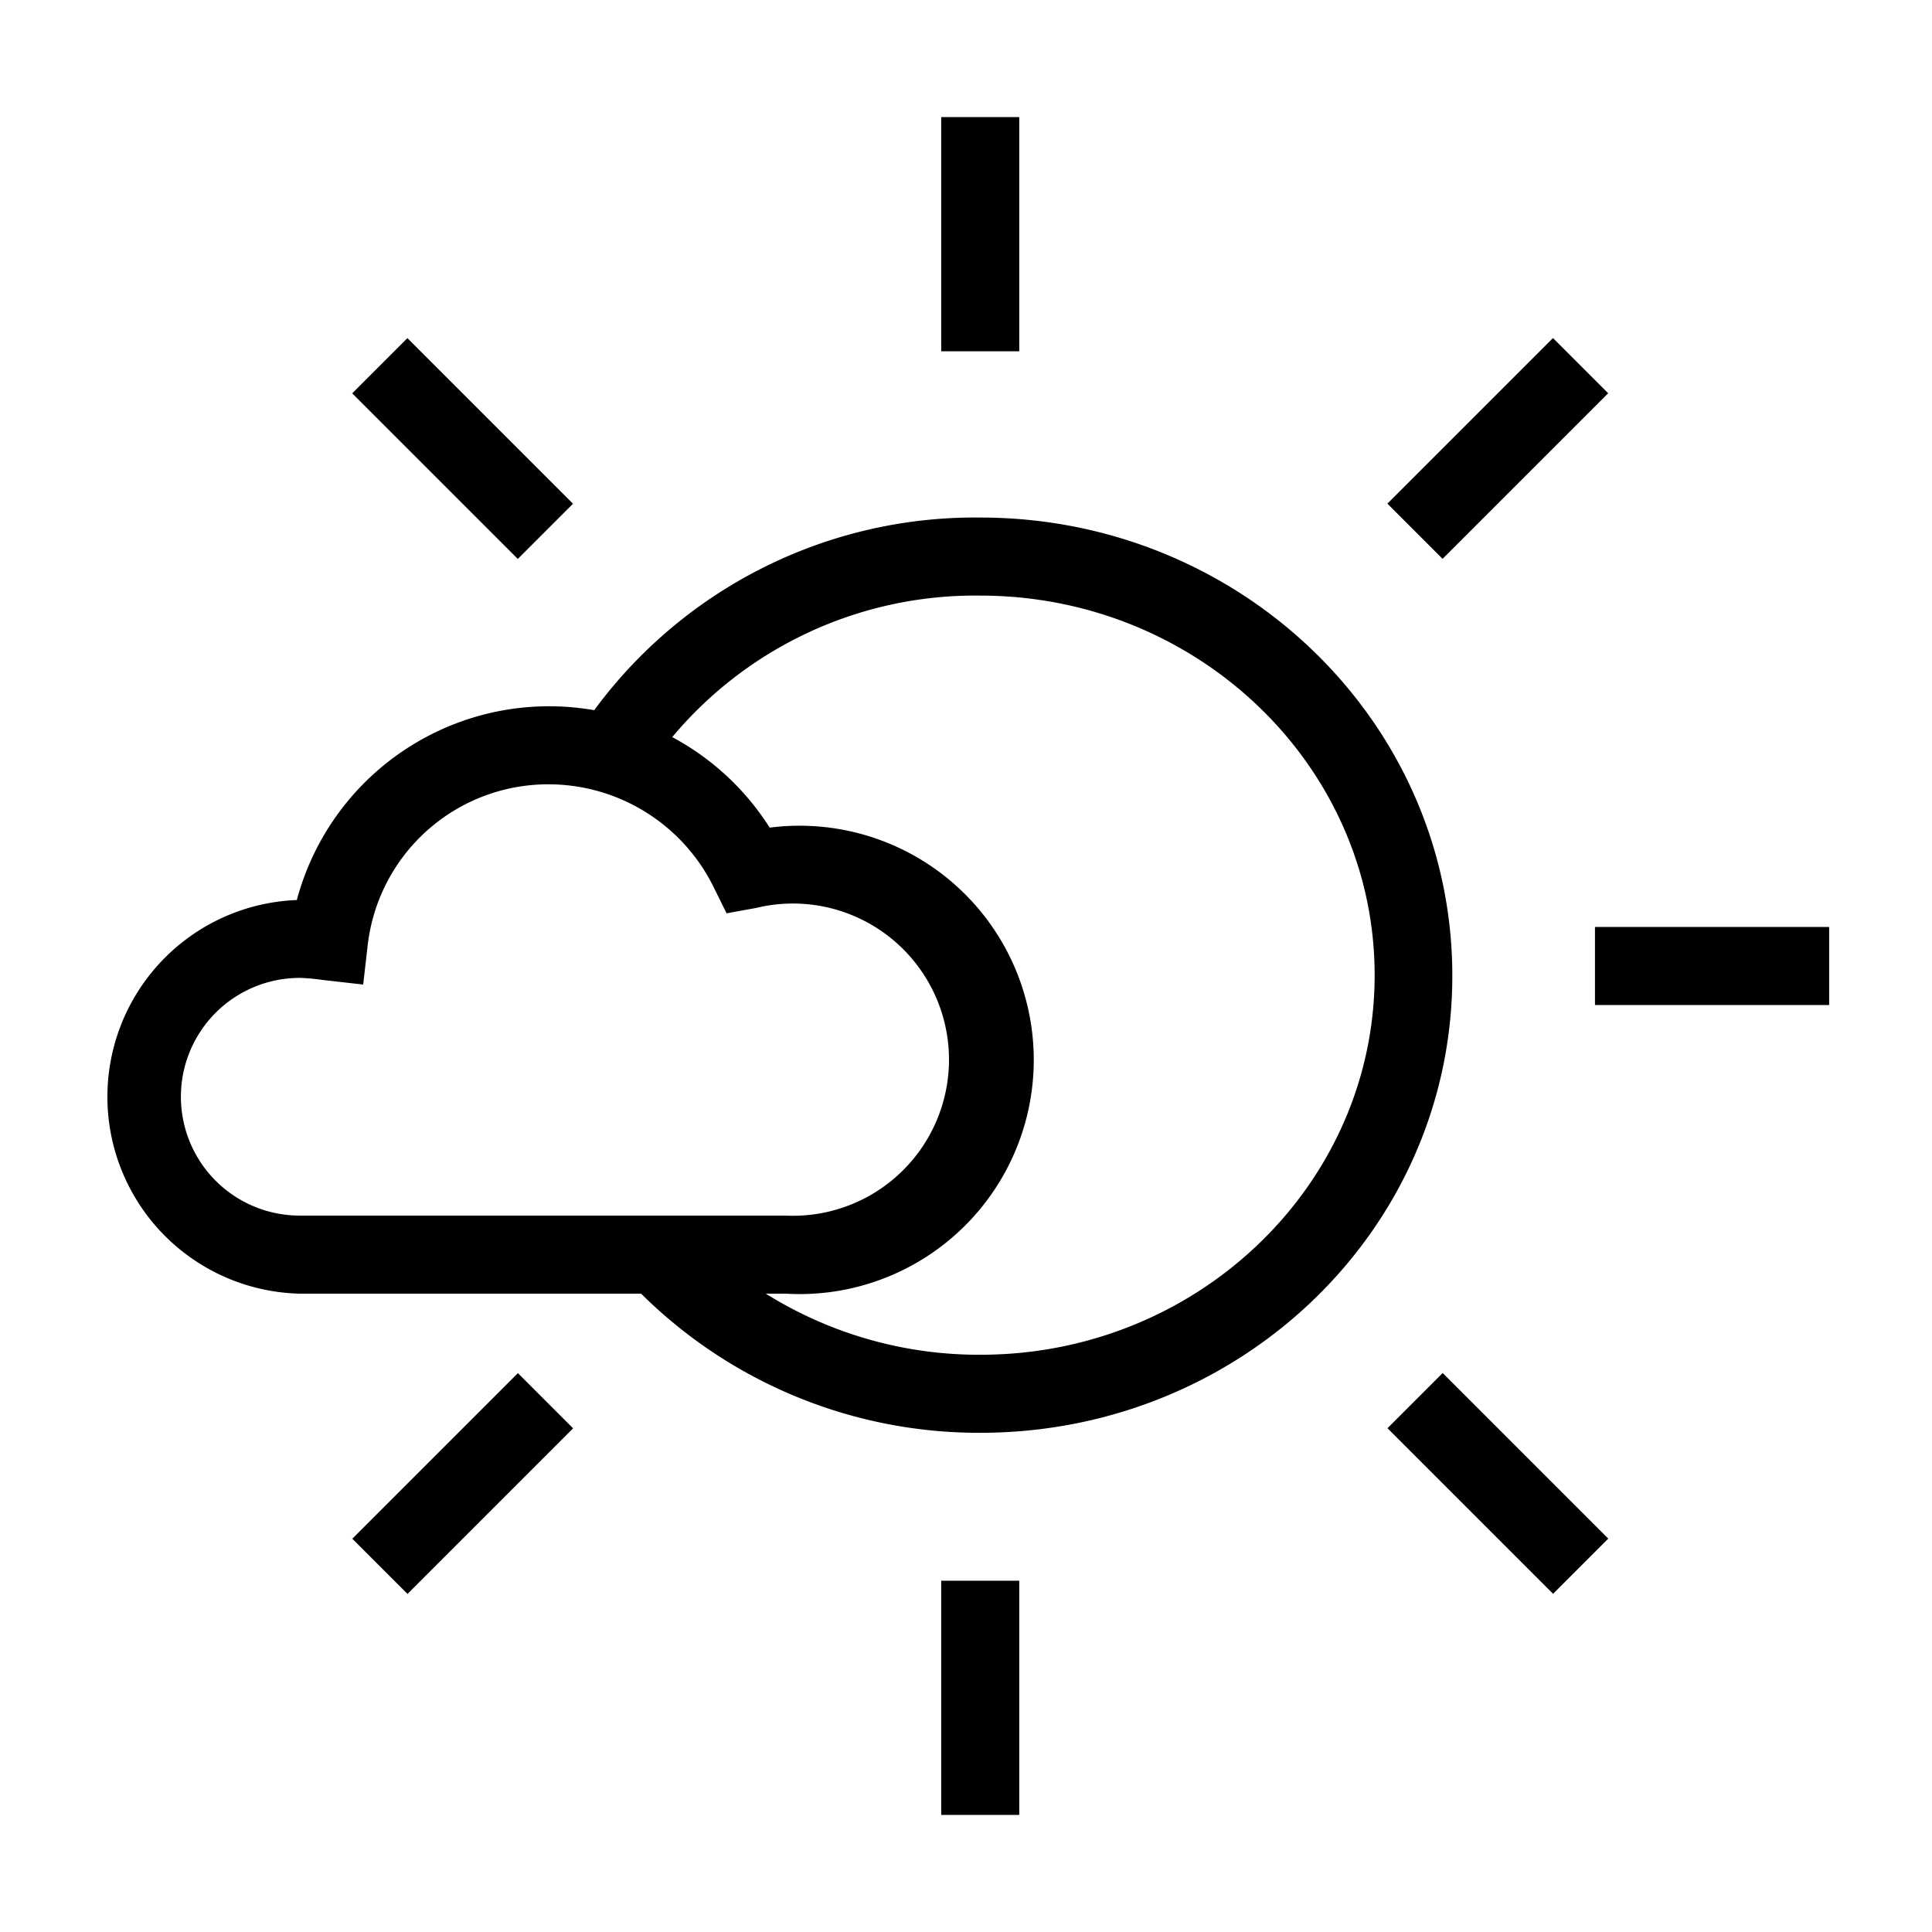
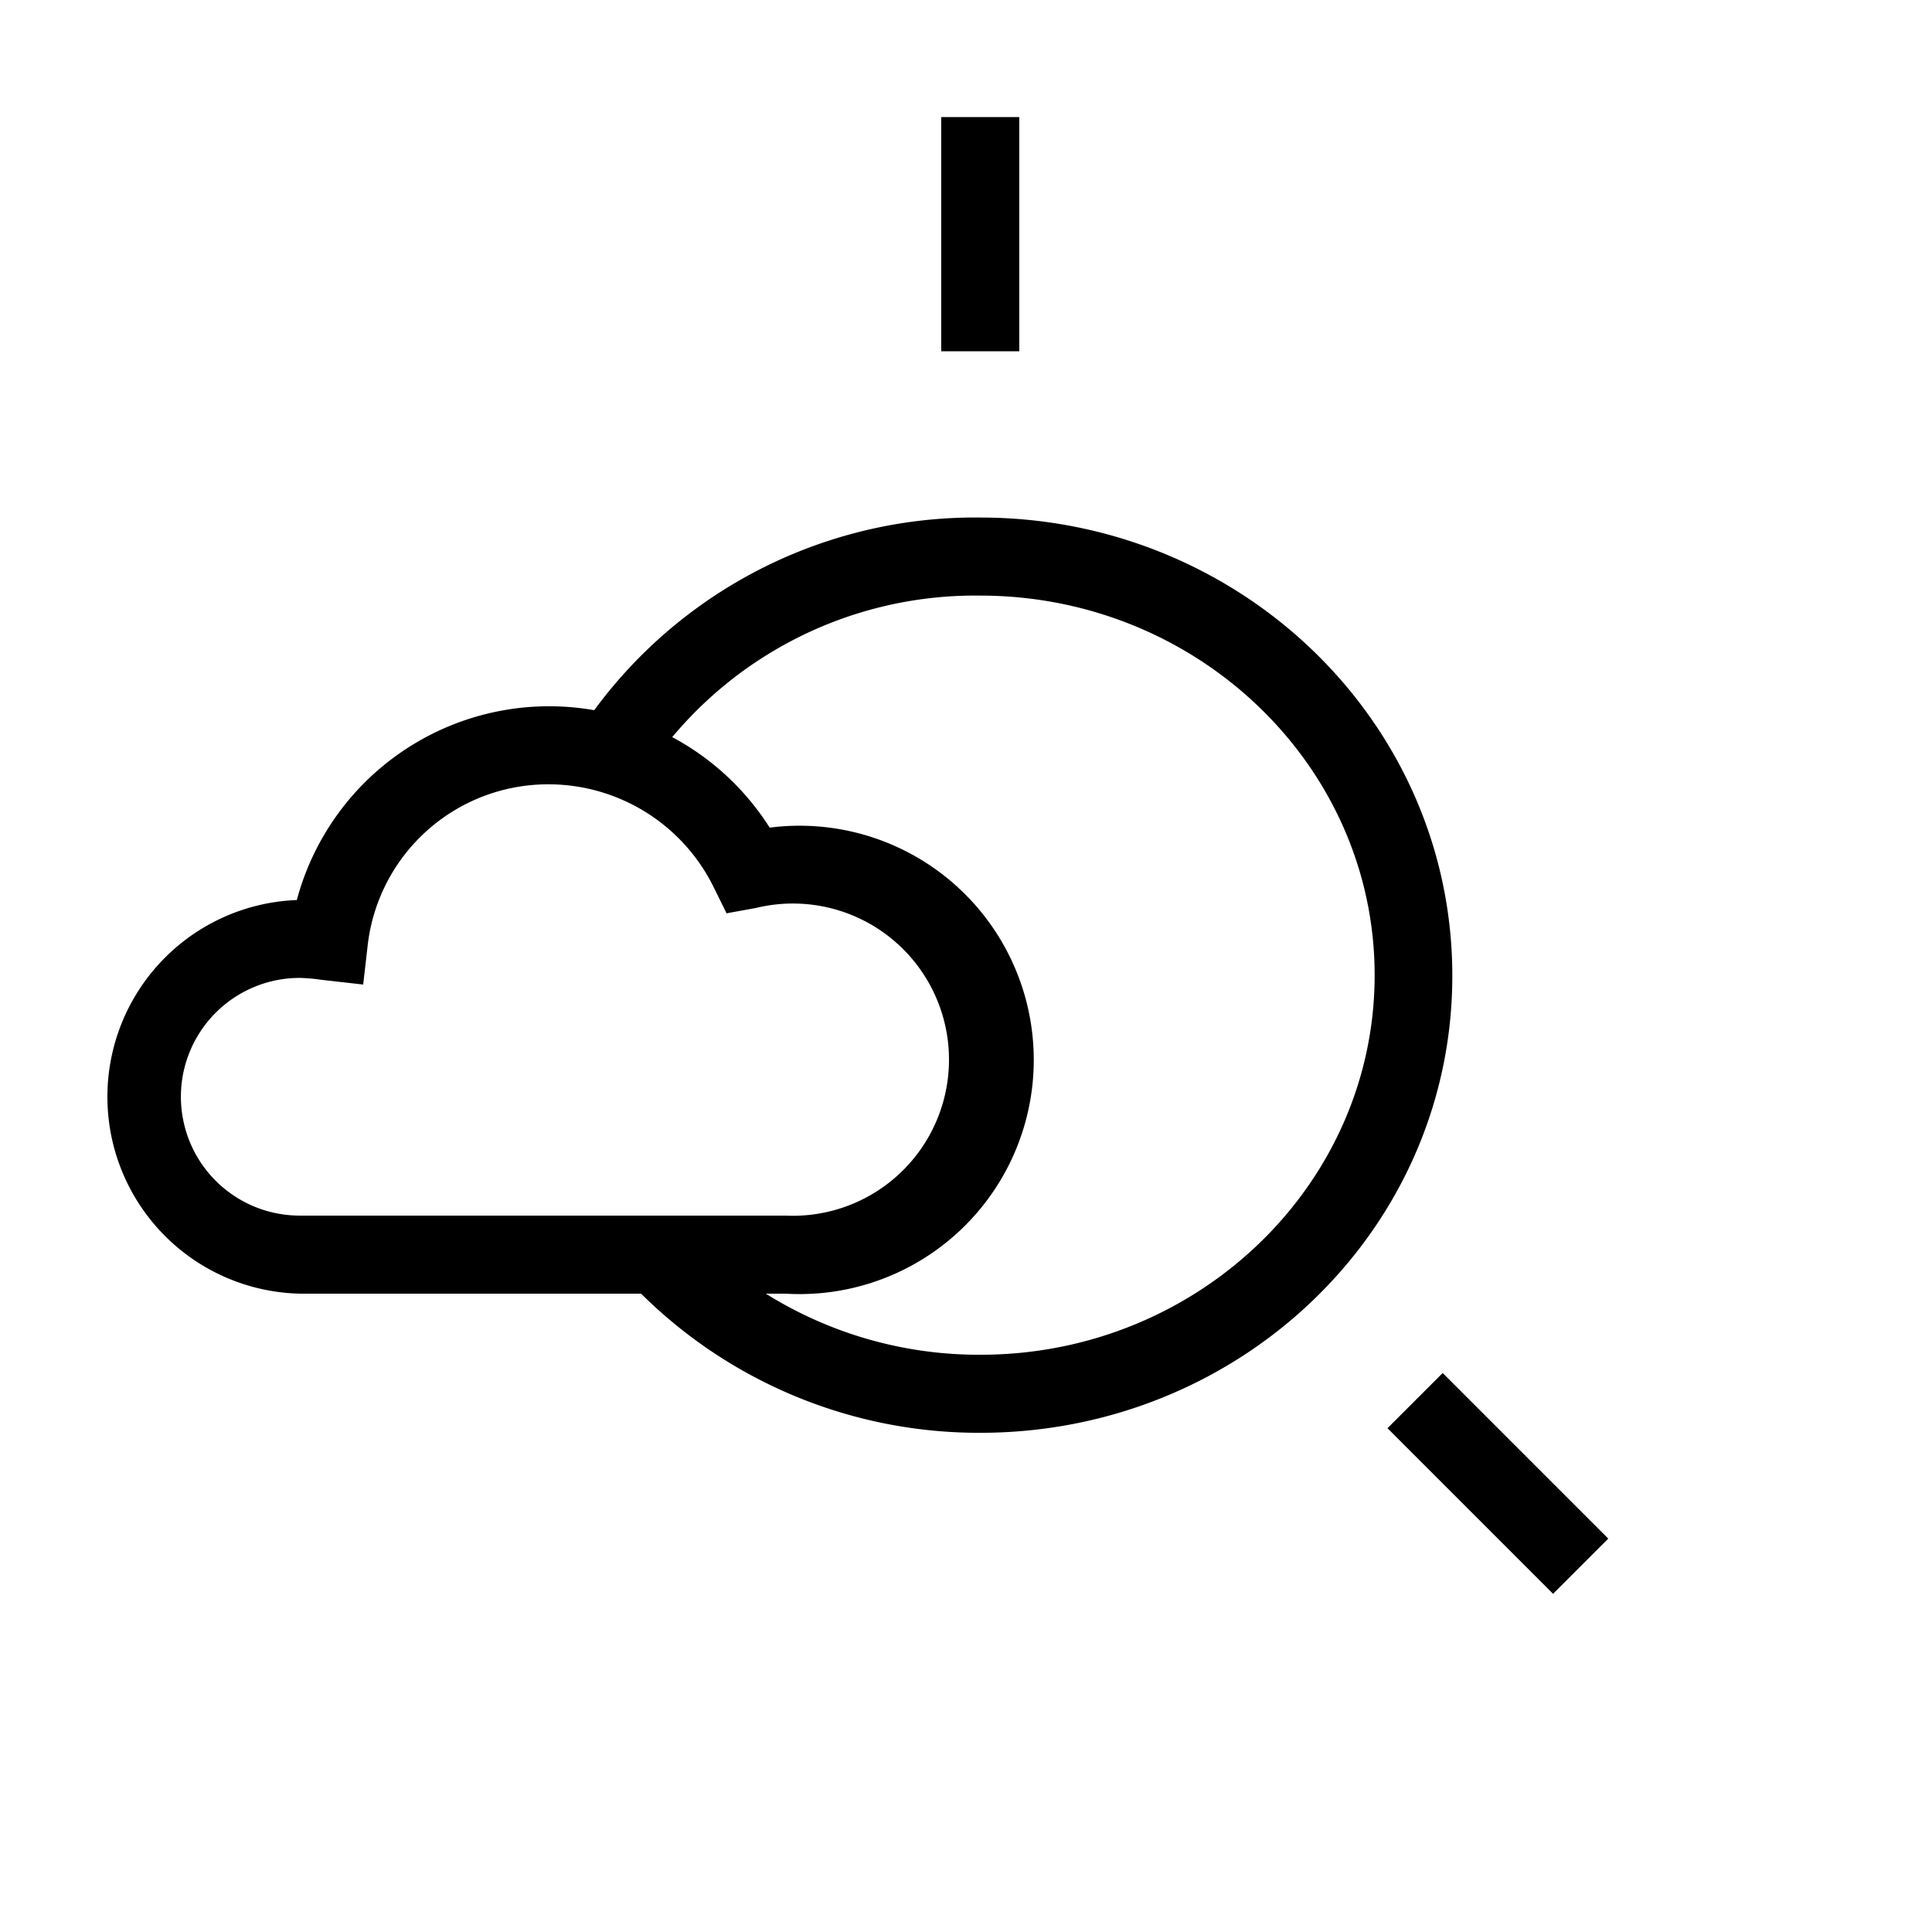
<svg xmlns="http://www.w3.org/2000/svg" id="_1" data-name="1" viewBox="0 0 99 99">
  <title>mostly-sunny</title>
  <path d="M50.23,73.42a24.57,24.57,0,0,1-18-7.77l2.93-2.71a20.59,20.59,0,0,0,15.09,6.48c11.13,0,20.19-8.72,20.19-19.45S61.36,30.52,50.23,30.52A20.23,20.23,0,0,0,33,39.73l-3.37-2.15A24.21,24.21,0,0,1,50.23,26.52C63.57,26.52,74.42,37,74.42,50S63.57,73.42,50.23,73.42Z" />
  <rect x="48.23" y="6" width="4" height="12" />
-   <rect x="48.23" y="81" width="4" height="12" />
-   <rect x="81.73" y="47.5" width="12" height="4" />
-   <rect x="70.75" y="20.98" width="12" height="4" transform="translate(6.23 61) rotate(-45)" />
-   <rect x="17.71" y="74.02" width="12" height="4" transform="translate(-46.81 39.03) rotate(-45)" />
  <rect x="74.75" y="70.02" width="4" height="12" transform="translate(-31.27 76.53) rotate(-45)" />
-   <rect x="21.71" y="16.98" width="4" height="12" transform="translate(-9.31 23.5) rotate(-45)" />
  <path d="M40.25,66.29H15.36a10.09,10.09,0,0,1-.15-20.17,13.38,13.38,0,0,1,24.23-3.71,12,12,0,1,1,.81,23.88ZM15.36,50.11a6.09,6.09,0,0,0,0,12.18H40.25a8,8,0,1,0-1.53-15.76l-1.49.27-.67-1.36a9.44,9.44,0,0,0-8.41-5.25,9.31,9.31,0,0,0-9.31,8.26l-.23,2-2.12-.24A9.66,9.66,0,0,0,15.36,50.11Z" />
</svg>